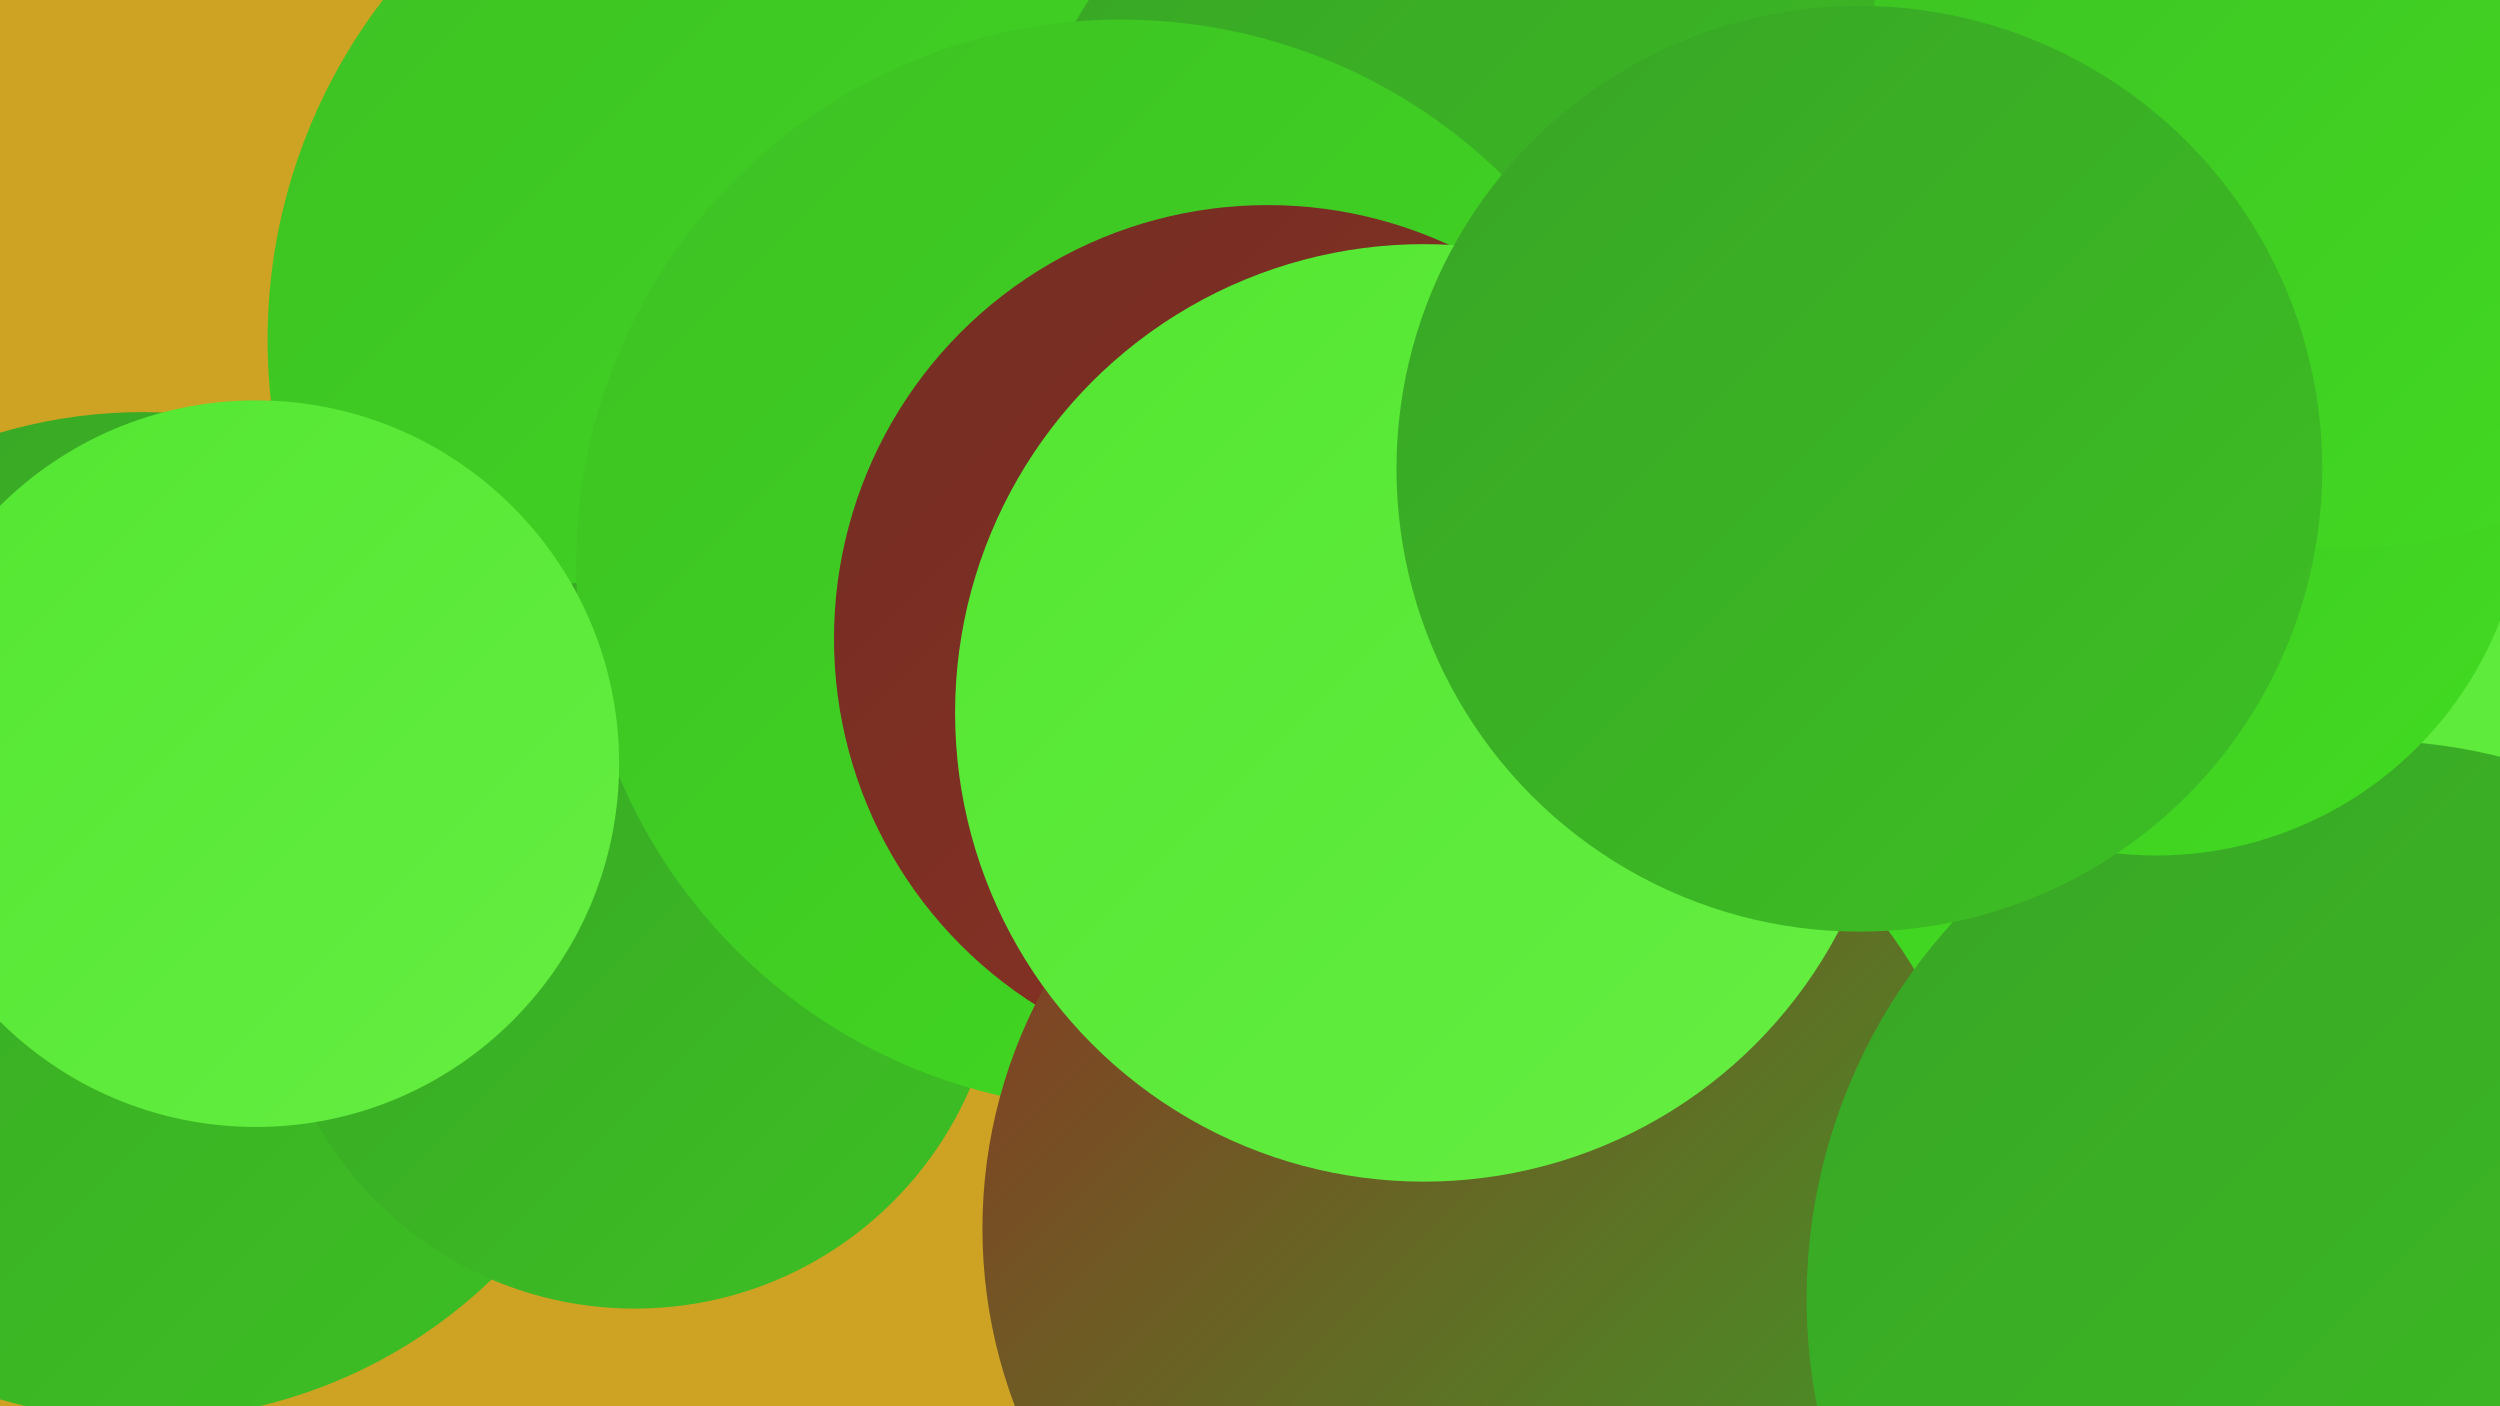
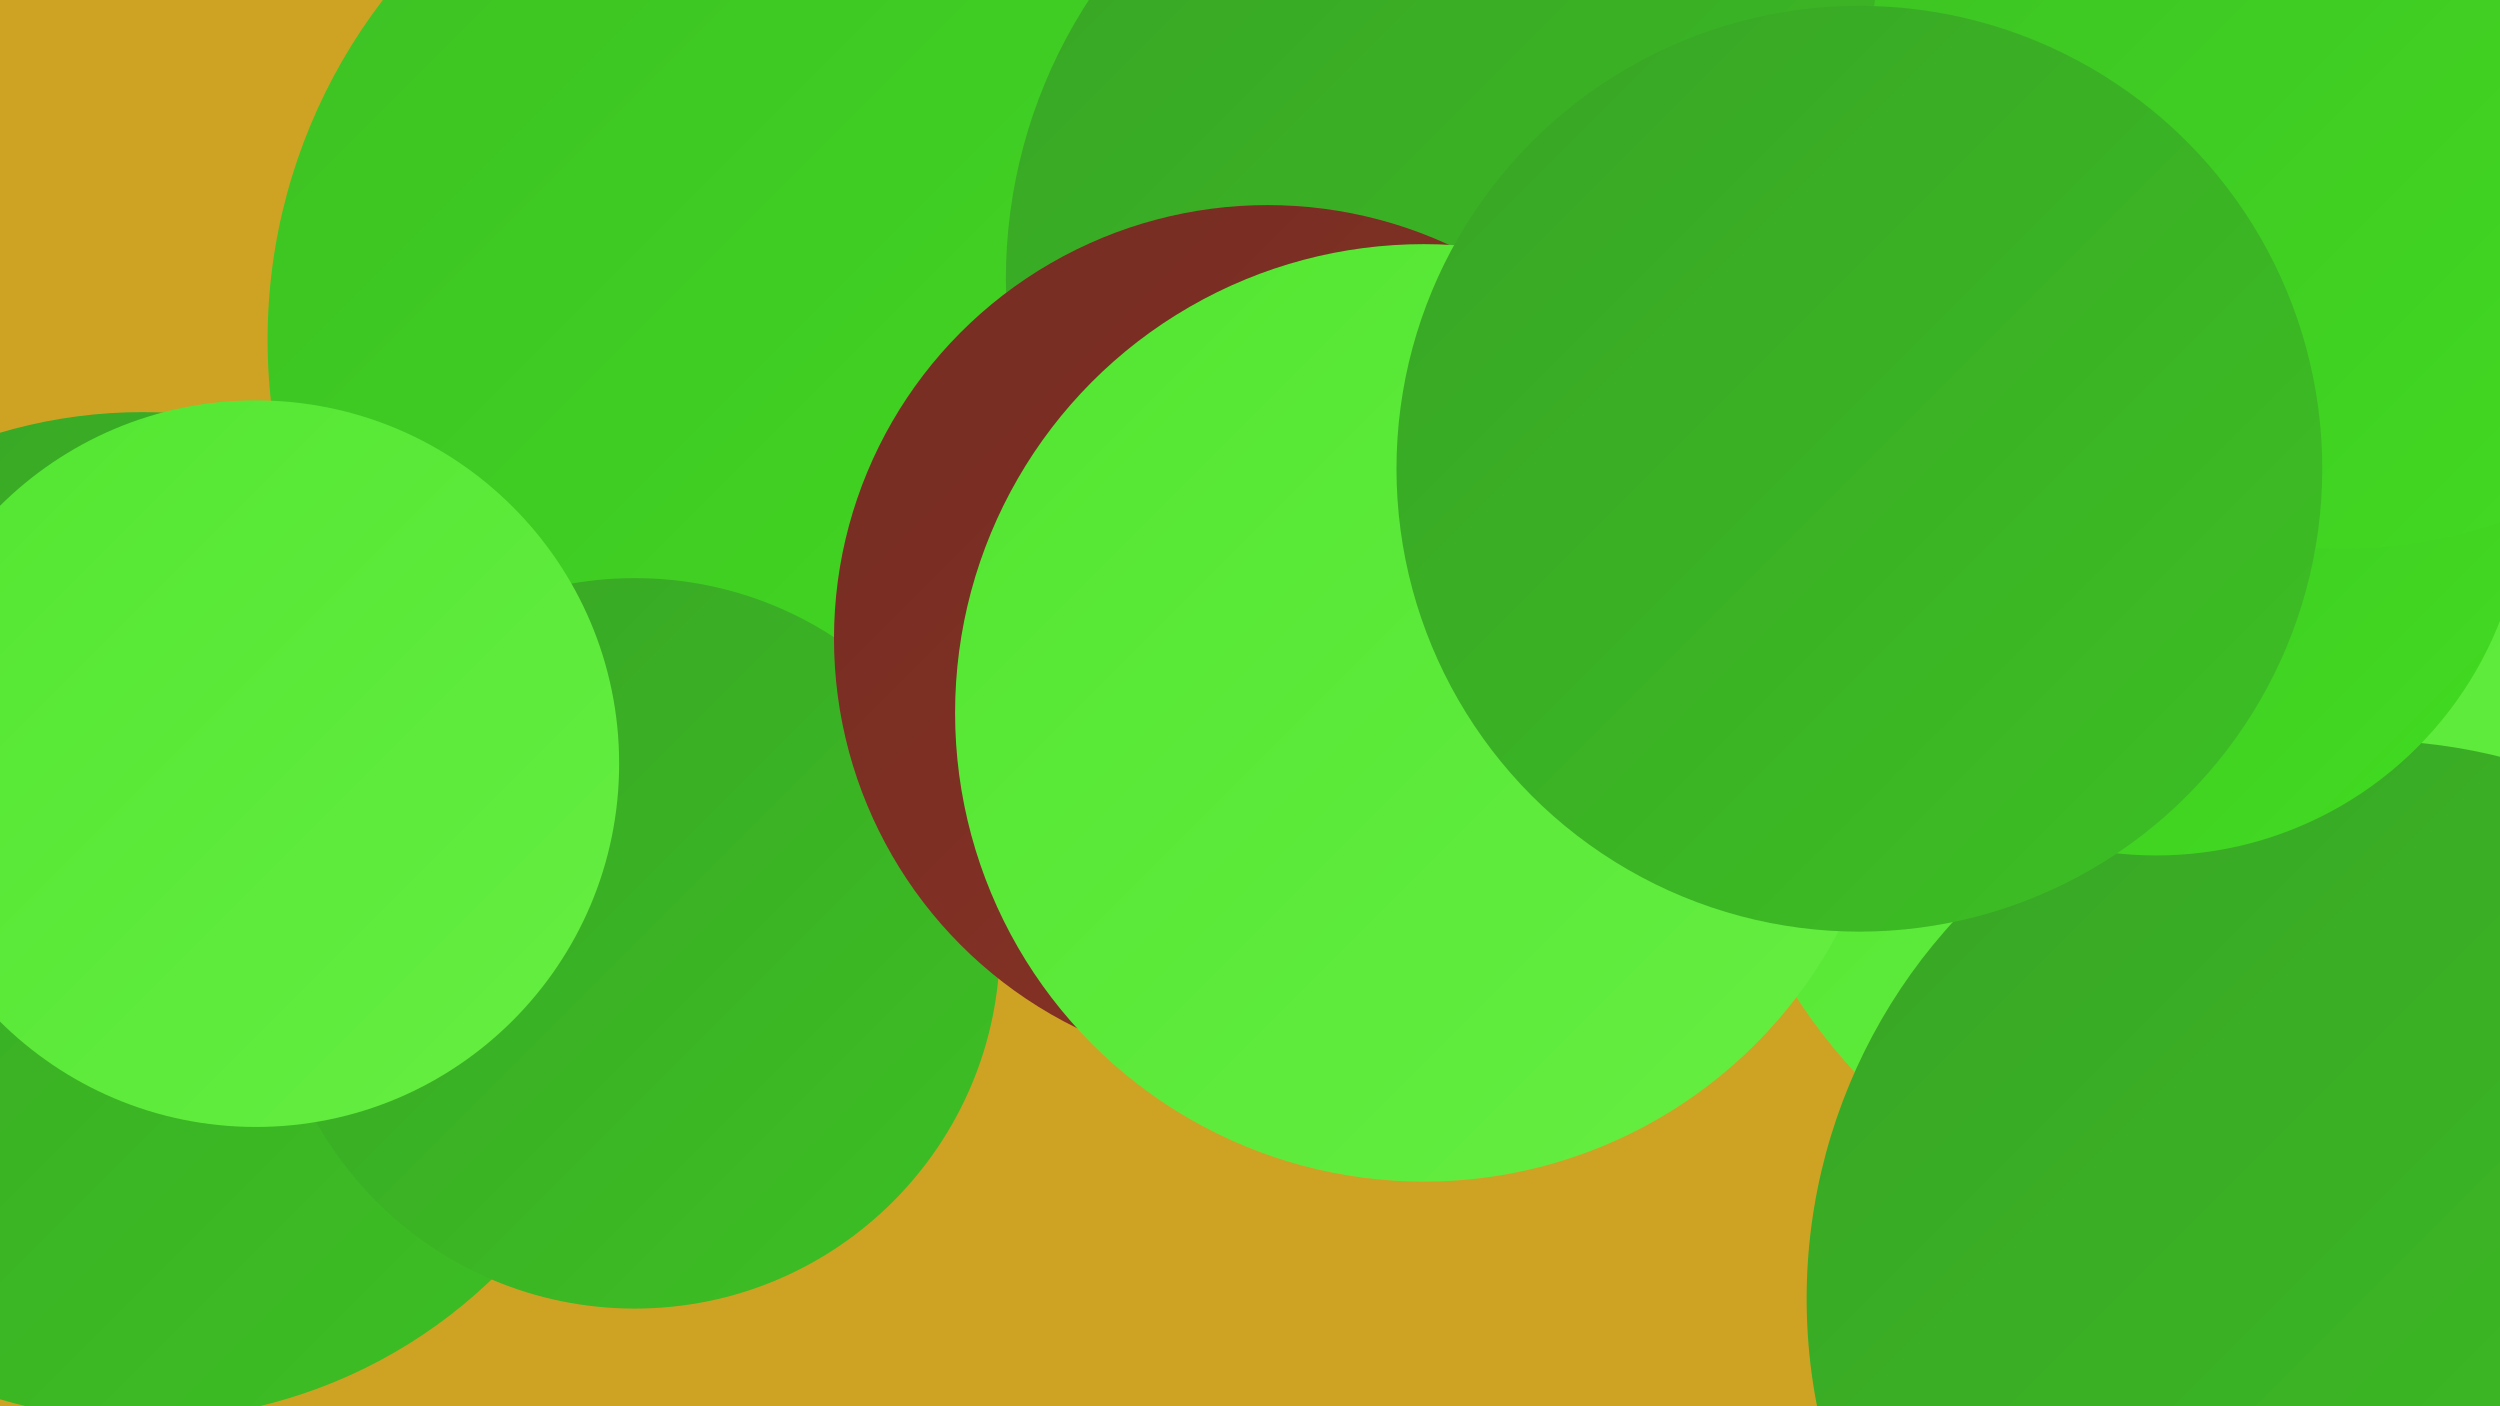
<svg xmlns="http://www.w3.org/2000/svg" width="1280" height="720">
  <defs>
    <linearGradient id="grad0" x1="0%" y1="0%" x2="100%" y2="100%">
      <stop offset="0%" style="stop-color:#742d23;stop-opacity:1" />
      <stop offset="100%" style="stop-color:#8c3224;stop-opacity:1" />
    </linearGradient>
    <linearGradient id="grad1" x1="0%" y1="0%" x2="100%" y2="100%">
      <stop offset="0%" style="stop-color:#8c3224;stop-opacity:1" />
      <stop offset="100%" style="stop-color:#38a525;stop-opacity:1" />
    </linearGradient>
    <linearGradient id="grad2" x1="0%" y1="0%" x2="100%" y2="100%">
      <stop offset="0%" style="stop-color:#38a525;stop-opacity:1" />
      <stop offset="100%" style="stop-color:#3dc024;stop-opacity:1" />
    </linearGradient>
    <linearGradient id="grad3" x1="0%" y1="0%" x2="100%" y2="100%">
      <stop offset="0%" style="stop-color:#3dc024;stop-opacity:1" />
      <stop offset="100%" style="stop-color:#42dc21;stop-opacity:1" />
    </linearGradient>
    <linearGradient id="grad4" x1="0%" y1="0%" x2="100%" y2="100%">
      <stop offset="0%" style="stop-color:#42dc21;stop-opacity:1" />
      <stop offset="100%" style="stop-color:#53e631;stop-opacity:1" />
    </linearGradient>
    <linearGradient id="grad5" x1="0%" y1="0%" x2="100%" y2="100%">
      <stop offset="0%" style="stop-color:#53e631;stop-opacity:1" />
      <stop offset="100%" style="stop-color:#65ee42;stop-opacity:1" />
    </linearGradient>
    <linearGradient id="grad6" x1="0%" y1="0%" x2="100%" y2="100%">
      <stop offset="0%" style="stop-color:#65ee42;stop-opacity:1" />
      <stop offset="100%" style="stop-color:#742d23;stop-opacity:1" />
    </linearGradient>
  </defs>
  <rect width="1280" height="720" fill="#cea323" />
  <circle cx="860" cy="18" r="190" fill="url(#grad6)" />
  <circle cx="1072" cy="132" r="257" fill="url(#grad5)" />
  <circle cx="1141" cy="365" r="185" fill="url(#grad5)" />
  <circle cx="423" cy="174" r="286" fill="url(#grad3)" />
  <circle cx="777" cy="143" r="262" fill="url(#grad2)" />
-   <circle cx="1110" cy="503" r="206" fill="url(#grad3)" />
  <circle cx="1158" cy="356" r="284" fill="url(#grad5)" />
  <circle cx="73" cy="469" r="258" fill="url(#grad2)" />
  <circle cx="325" cy="483" r="187" fill="url(#grad2)" />
-   <circle cx="830" cy="362" r="230" fill="url(#grad3)" />
  <circle cx="662" cy="358" r="187" fill="url(#grad6)" />
-   <circle cx="574" cy="289" r="279" fill="url(#grad3)" />
  <circle cx="649" cy="327" r="222" fill="url(#grad0)" />
-   <circle cx="760" cy="629" r="257" fill="url(#grad1)" />
  <circle cx="131" cy="391" r="186" fill="url(#grad5)" />
  <circle cx="1211" cy="665" r="286" fill="url(#grad2)" />
  <circle cx="1104" cy="249" r="189" fill="url(#grad3)" />
  <circle cx="729" cy="365" r="240" fill="url(#grad5)" />
  <circle cx="1200" cy="38" r="243" fill="url(#grad3)" />
  <circle cx="952" cy="240" r="237" fill="url(#grad2)" />
</svg>